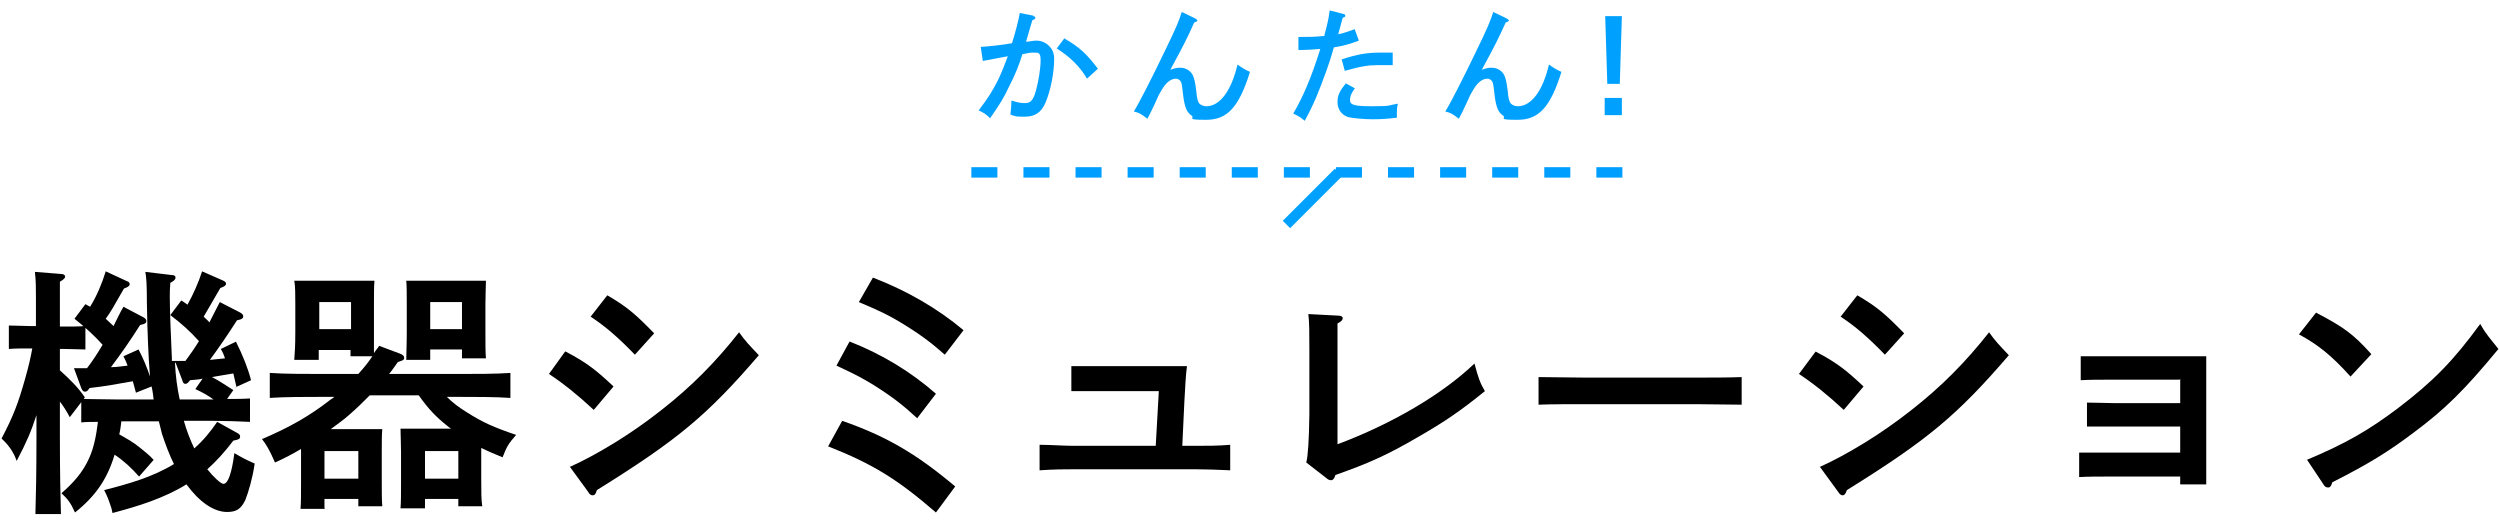
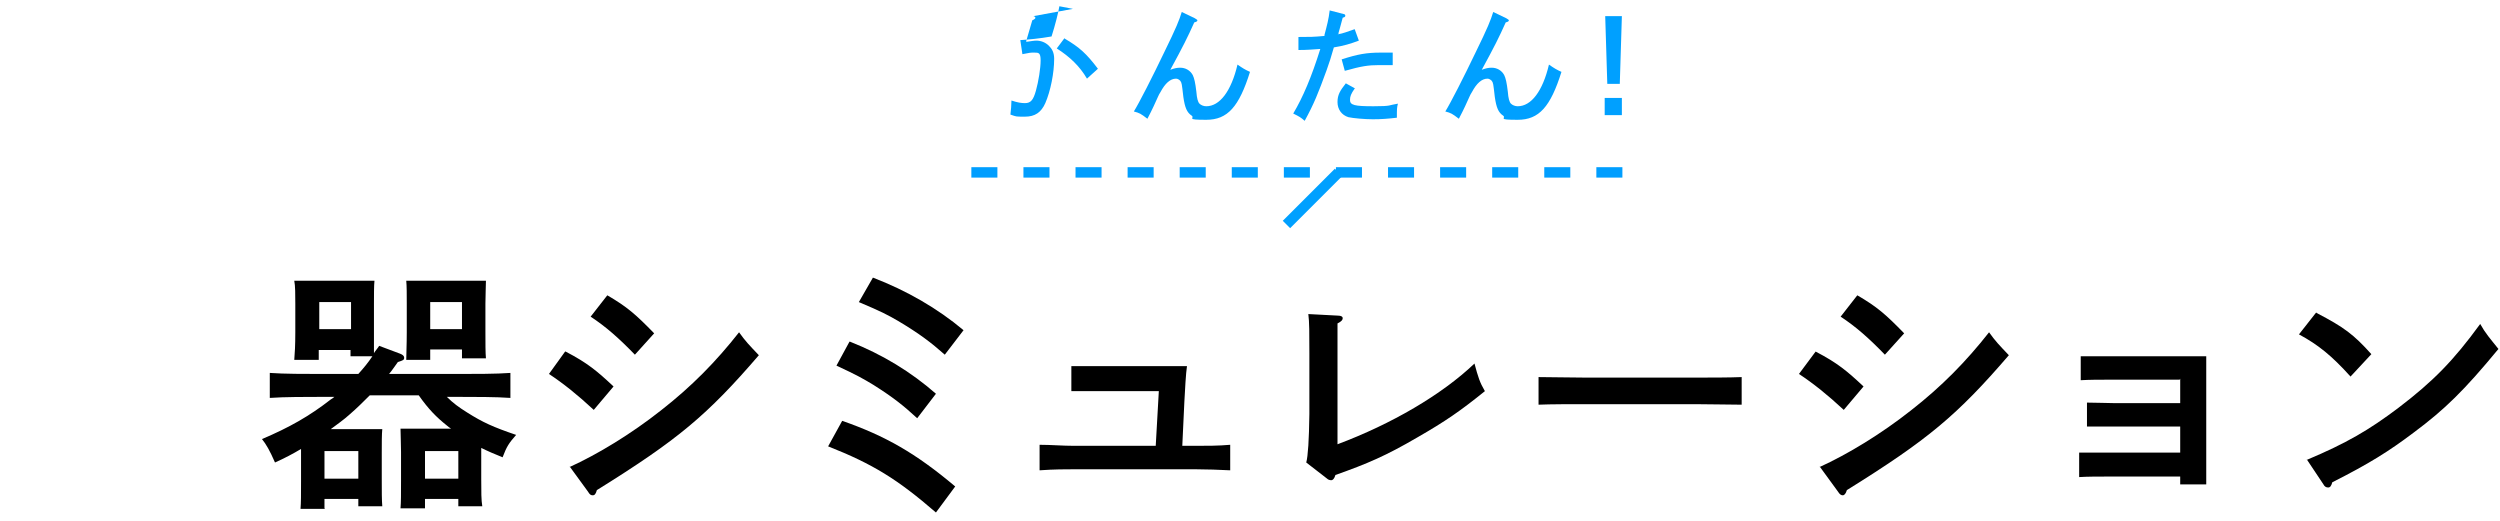
<svg xmlns="http://www.w3.org/2000/svg" version="1.1" viewBox="0 0 480 100">
  <defs>
    <style>
      .cls-1 {
        stroke: #009eff;
        stroke-dasharray: 5 5;
      }

      .cls-1, .cls-2 {
        fill: none;
        stroke-width: 2px;
      }

      .cls-3 {
        isolation: isolate;
      }

      .cls-4 {
        fill: #00a0ff;
      }

      .cls-2 {
        stroke: #00a0ff;
      }
    </style>
  </defs>
  <g>
    <g id="_レイヤー_1" data-name="レイヤー_1">
      <g id="h2">
        <g id="_機器シミュレーション" data-name="機器シミュレーション" class="cls-3">
          <g class="cls-3">
-             <path d="M7,79.7c-1,3.1-1.9,5.2-3.8,8.8-.6-1.8-1.7-3.2-2.9-4.3,2.3-4.4,3.2-6.8,4.5-11.4.8-2.8,1.1-4.3,1.4-5.9h-.5c-1.4,0-2.9,0-4,.1v-4.5c1.1,0,2.9.1,4,.1h1.2c0-1.9,0-3.7,0-5.5,0-1.6,0-3.3-.2-4.9l5,.4c.5,0,.8.2.8.5s-.2.5-1,1c0,2.9,0,5.7,0,8.6h.9c1,0,2.9,0,4-.1v4.5c-1,0-2.6-.1-4-.1h-.9v4.1c2,1.8,3.5,3.3,4.8,5.2l-2.9,3.8c-.6-1.1-1.2-2.1-1.9-3v7c0,6.6.1,11.4.2,14.6h-4.9c.1-3.2.2-8.2.2-14.6v-4.1ZM45.4,74.3c-.2-.9-.4-1.8-.6-2.6-1.4.2-2.8.5-4.1.7,1.4.7,2.8,1.7,4.1,2.5l-1.2,1.7c1.4,0,3,0,4.4-.1v4.5c-1.9-.1-5.1-.2-7-.2h-5.7c.5,1.8,1.2,3.6,2,5.3,1.7-1.5,3.1-3.2,4.4-5.1l3.8,2.1c.4.2.6.4.6.7,0,.5-.3.6-1.3.8-1.6,2.1-3.2,3.9-5,5.5,1.2,1.5,2.6,2.8,3.1,2.8.9,0,1.6-2.1,2.1-5.9,1.7,1,2.3,1.3,3.9,2-.4,2.8-1.2,5.5-1.8,7-.8,1.7-1.7,2.3-3.5,2.3-2.6,0-5.4-2-7.8-5.3-4.4,2.7-9.3,4.2-14.2,5.5l-.2-.9c-.6-1.8-.7-2.1-1.4-3.5,4.7-1.2,9.3-2.5,13.4-5-.9-1.8-1.6-3.7-2.3-5.8-.2-.8-.4-1.6-.6-2.4h-7.2c-.1.8-.2,1.7-.4,2.5,1.4.8,2.7,1.5,3.9,2.5,1,.8,1.9,1.5,2.7,2.4l-2.8,3.2c-1.4-1.6-2.9-3-4.7-4.2-1.4,4.7-3.7,8-7.6,11.1-.8-1.8-1.4-2.6-2.6-3.7,2.2-1.9,4.1-4,5.3-6.7,1-2.2,1.4-4.6,1.7-7-1.1,0-2.1,0-3.2.1v-4.5c1.9,0,4.8.1,7,.1h6.9c-.1-.8-.2-1.7-.4-2.5l-3,1.2-.6-2.2c-2.8.5-5.5,1-8.3,1.3-.4.6-.6.7-.9.7s-.5-.2-.7-.7l-1.4-3.8c.9,0,1.7,0,2.5,0,1.1-1.4,2.1-3,3-4.5-1.6-1.8-3.5-3.5-5.4-5l2.1-2.8c.3.2.6.3.9.5,1.3-2.1,2.3-4.5,3-6.8l4.1,1.9c.4.1.5.4.5.6s-.2.5-1.1.8c-2.1,3.7-2.5,4.4-3.5,5.8.5.5,1,.9,1.5,1.4.6-1.2,1.2-2.5,1.9-3.7l3.8,2c.4.2.6.5.6.7,0,.4-.2.6-1.2.8-1.9,3-3.5,5.3-5.6,8.1,1.1,0,2.2-.2,3.2-.3-.2-.6-.5-1.2-.8-1.8l2.9-1.3c.9,1.7,1.6,3.4,2.2,5.2-.3-3.7-.5-8.2-.6-14.2,0-3.5-.1-4.9-.3-5.9l5,.6c.6,0,.8.2.8.5s-.2.6-1,1c-.1,1.2-.1,1.8-.1,2.8,0,2.7.2,7.1.4,11.7,0,.2,0,.3,0,.5.9,0,1.8,0,2.6,0,.9-1.2,1.8-2.5,2.6-3.8-1.7-1.9-3.5-3.5-5.5-5l2.1-2.8c.4.2.9.6,1.2.8,1.1-2,2.1-4.2,2.8-6.4l4.1,1.8c.4.2.5.4.5.6s-.2.5-1.1.8c-2,3.4-2.4,4.2-3.2,5.5.4.4.8.7,1.1,1.1.7-1.3,1.3-2.6,2-3.9l3.9,2c.4.2.6.5.6.7,0,.4-.2.6-1.2.8-1.8,2.8-3.3,5-5.2,7.6,1-.1,1.9-.2,2.9-.3-.2-.6-.4-1.1-.8-1.8l2.9-1.4c1.3,2.6,2.3,5.1,2.9,7.4l-3.3,1.5ZM33.6,69.7c.1,2.3.4,4.7.9,7h6.5c-1.1-.8-2.2-1.4-3.5-2l1.4-2c-.8.2-1.5.2-2.4.3-.4.5-.6.7-.9.7s-.5-.2-.6-.7l-1.3-3.4Z" />
            <path d="M62.4,97.7h-4.7c.1-1.1.1-2.8.1-5.3v-6.2c-1.5.9-3.2,1.8-5,2.6-1-2.3-1.7-3.5-2.5-4.5,5.2-2.2,9.1-4.4,13.2-7.6.3-.2.5-.3.7-.5h-2.4c-2.8,0-7.3,0-10,.2v-4.8c2.6.2,7.1.2,10,.2h7c1-1.1,1.9-2.2,2.7-3.4h-4.2v-1.2h-6.1v1.9h-4.7c.1-1.2.2-2.8.2-5.3v-5.5c0-1.6,0-3.5-.2-4.4,1.1,0,2.2,0,3.6,0h8.1c1.5,0,2.5,0,3.7,0-.1.9-.1,2.8-.1,4.4v4.8c0,2,0,3.6,0,4.7.3-.5.7-.9,1-1.4l4,1.5c.5.2.8.4.8.8s-.2.5-1.2.8c-.6.8-1.1,1.6-1.7,2.3h13.3c3.1,0,7.4,0,10-.2v4.8c-2.7-.2-6.9-.2-10-.2h-2.2c1.2,1.2,2.3,2,3.9,3,3,1.9,5,2.8,9.4,4.3-1.4,1.6-1.8,2.2-2.6,4.3-1.5-.6-2.9-1.2-4.1-1.8v6c0,2.4,0,4,.2,5.2h-4.6v-1.4h-6.4v1.8h-4.7c.1-1.1.1-2.8.1-5.3v-5.5c0-1.6-.1-3.6-.1-4.5,1.1,0,2.1,0,3.6,0h6.1c-.3-.2-.6-.4-.8-.6-2-1.6-3.5-3.1-5.4-5.8h-9.4c-1.2,1.2-2.5,2.5-3.9,3.7-1.1,1-2.4,1.9-3.6,2.8h6.2c1.5,0,2.5,0,3.7,0-.1.9-.1,2.8-.1,4.5v5.1c0,2.4,0,4,.1,5.2h-4.6v-1.4h-6.5v1.8ZM67.4,58h-6.1v5.2h6.1v-5.2ZM68.8,86.6h-6.5v5.3h6.5v-5.3ZM82.6,69.1h-4.6c0-1.2.1-2.8.1-5.3v-5.5c0-1.6,0-3.5-.1-4.4,1.1,0,2.1,0,3.6,0h8.1c1.4,0,2.5,0,3.6,0,0,.9-.1,2.8-.1,4.4v5.3c0,2.4,0,4.1.1,5.2h-4.6v-1.7h-6.1v1.9ZM88,86.6h-6.4v5.3h6.4v-5.3ZM88.7,58h-6.1v5.2h6.1v-5.2Z" />
            <path d="M108.6,67.5c4.2,2.2,6,3.7,9.2,6.7l-3.8,4.5q-4.5-4.2-8.6-6.9l3.1-4.3ZM109.3,89.7c5.5-2.5,11.9-6.4,17.6-10.9,5.9-4.6,10.6-9.4,15-15,1.3,1.8,1.8,2.3,3.8,4.4-9.9,11.5-15.5,16.2-31.1,25.9-.2.7-.4,1-.8,1s-.6-.2-.9-.7l-3.5-4.8ZM116.6,56.7c3.8,2.2,5.5,3.7,9,7.3l-3.7,4.1c-3.1-3.2-5.6-5.4-8.5-7.3l3.2-4.1Z" />
            <path d="M161.7,80.8c8.3,2.9,14.1,6.2,21.7,12.6l-3.7,5c-7.4-6.4-12.1-9.3-20.7-12.7l2.7-4.9ZM163.2,65.6c6.3,2.5,11.7,5.8,16.5,10l-3.6,4.7c-2.6-2.4-4.6-4-8.4-6.4-2-1.2-3-1.8-7.1-3.7l2.5-4.6ZM167.6,53.3c6.5,2.5,12.4,5.9,17.4,10.1l-3.6,4.7c-2.6-2.3-4.8-4-9-6.5-2.1-1.2-3-1.7-7.5-3.6l2.7-4.7Z" />
            <path d="M222.5,75.1h-11.7c-1.2,0-3.9,0-5.1,0v-4.8c1.9,0,3.4,0,5.1,0h13.4c1.5,0,2.6,0,3.7,0-.2,1.2-.4,4.8-.5,6.8l-.4,8.5h2.5c2.2,0,4.5,0,6.7-.2v4.9c-1.9-.1-4.7-.2-6.7-.2h-23.2c-1.6,0-3.9,0-6.7.2v-4.9c2.2,0,4.4.2,6.7.2h15.6l.6-10.6Z" />
            <path d="M250.8,88.8q.5-1.8.6-9.3v-11.7c0-3.8,0-6-.2-7.5l5.7.3c.6,0,.9.2.9.5s-.2.6-1,1q0,2.4,0,5.7v17.5c10.4-3.9,20-9.5,26.3-15.5.7,2.6,1,3.6,2,5.3-4.7,3.8-7.6,5.8-13,8.9-6,3.5-9.5,5-15.7,7.2-.2.7-.5,1-.8,1s-.6-.1-.8-.3l-4-3.1Z" />
            <path d="M334.4,77.7c-2.3,0-6.3-.1-9-.1h-21c-2.5,0-6.8,0-9,.1v-5.3c2.1,0,6.4.1,9,.1h21c2.8,0,6.7,0,9-.1v5.3Z" />
            <path d="M348.6,67.5c4.2,2.2,6,3.7,9.2,6.7l-3.8,4.5q-4.5-4.2-8.6-6.9l3.2-4.3ZM349.3,89.7c5.5-2.5,11.9-6.4,17.6-10.9,5.9-4.6,10.6-9.4,15-15,1.3,1.8,1.8,2.3,3.8,4.4-9.9,11.5-15.5,16.2-31.1,25.9-.2.7-.5,1-.8,1s-.6-.2-.9-.7l-3.5-4.8ZM356.6,56.7c3.8,2.2,5.5,3.7,9,7.3l-3.7,4.1c-3.1-3.2-5.6-5.4-8.5-7.3l3.2-4.1Z" />
            <path d="M418.5,72.9h-14c-1.5,0-3.2,0-5,.1v-4.6c1.3,0,3.3,0,5,0h15.4c1.4,0,2.4,0,3.7,0,0,1.8,0,3.8,0,6.7v10.6c0,3.2,0,5.4,0,7.3h-5v-1.5h-14.3c-1.4,0-3.5,0-5.1.1v-4.7c1,0,4.5,0,5.1,0h14.3v-5h-12.8c-1.6,0-3.4,0-5.1,0v-4.6c1.5,0,4.2.1,5.1.1h12.8v-4.7Z" />
            <path d="M444.8,60.1c5.2,2.7,7.1,4.1,10.5,7.9l-4,4.3c-3.6-4-6.2-6.1-9.9-8.1l3.3-4.2ZM442.9,88.3c7.6-3.2,11.9-5.7,17.6-10,6.7-5.1,10.6-9.1,15.7-16.1,1,1.8,1.9,2.8,3.5,4.8-6.6,8-10.3,11.6-16.2,16-4.9,3.7-8.6,6-15.7,9.6-.2.7-.4,1-.8,1s-.7-.2-.9-.6l-3.2-4.8Z" />
          </g>
        </g>
        <g id="_かんたん_" data-name="かんたん_" class="cls-3">
          <g class="cls-3">
-             <path class="cls-4" d="M198.4,3.1c.2,0,.4.2.4.3s-.1.3-.6.5q-.8,2.8-1.2,4.1c.1,0,.1,0,.3,0,.7-.1,1.2-.2,1.7-.2.8,0,1.7.3,2.4,1,.6.6,1,1.3,1,2.5,0,2.7-.7,6.2-1.7,8.5-.8,1.8-2,2.6-3.9,2.6s-1.6,0-2.8-.4c.1-.7.2-2,.2-2.7,1.2.4,1.9.5,2.6.5,1.1,0,1.6-.6,2.1-2.4.5-1.8.9-4.3.9-5.8s-.4-1.5-1.2-1.5-.8,0-2.3.3c-.6,2-1.4,4-2.6,6.3-.9,1.9-1.5,3-3.6,6-.8-.8-1.3-1.1-2.2-1.5,1.9-2.5,2.7-3.8,3.8-6,.5-1,1.4-3.3,1.8-4.4-1.5.3-3.1.6-4.8.9l-.4-2.7c1.6-.1,3.7-.3,6-.7.7-2.2,1.3-4.6,1.5-5.8l2.6.5ZM204.4,7.4c2.9,1.7,4.2,2.9,6.4,5.8l-2.1,1.9c-1.4-2.4-3.3-4.2-5.8-5.8l1.5-2Z" />
+             <path class="cls-4" d="M198.4,3.1c.2,0,.4.2.4.3s-.1.3-.6.5q-.8,2.8-1.2,4.1c.1,0,.1,0,.3,0,.7-.1,1.2-.2,1.7-.2.8,0,1.7.3,2.4,1,.6.6,1,1.3,1,2.5,0,2.7-.7,6.2-1.7,8.5-.8,1.8-2,2.6-3.9,2.6s-1.6,0-2.8-.4c.1-.7.2-2,.2-2.7,1.2.4,1.9.5,2.6.5,1.1,0,1.6-.6,2.1-2.4.5-1.8.9-4.3.9-5.8s-.4-1.5-1.2-1.5-.8,0-2.3.3l-.4-2.7c1.6-.1,3.7-.3,6-.7.7-2.2,1.3-4.6,1.5-5.8l2.6.5ZM204.4,7.4c2.9,1.7,4.2,2.9,6.4,5.8l-2.1,1.9c-1.4-2.4-3.3-4.2-5.8-5.8l1.5-2Z" />
            <path class="cls-4" d="M229.4,3.5c.3.2.5.3.5.4,0,.2-.2.3-.6.4-1.3,2.9-2.1,4.5-4.6,9.1.8-.3,1.3-.4,1.9-.4,1,0,1.9.5,2.4,1.4.3.6.5,1.5.7,3.2.1,1.3.3,2,.6,2.3.3.3.8.5,1.3.5,2.6,0,4.8-2.9,6-8,1,.7,1.5,1,2.4,1.4-2.1,6.7-4.3,9.2-8.4,9.2s-2.1-.3-2.8-.8c-.9-.6-1.3-1.5-1.6-3.6-.3-2.6-.3-2.7-.6-3.1-.2-.2-.5-.4-.8-.4-1.1,0-2.1.9-3,2.6-.4.6-.4.8-1.3,2.7-.5,1-.5,1.1-1.2,2.4-1.3-1-1.5-1.1-2.6-1.4,1-1.6,3.6-6.7,5.8-11.3,2.4-4.9,2.9-6.2,3.4-7.8l2.5,1.2Z" />
            <path class="cls-4" d="M256.8,6.6c1.2-.2,1.8-.5,3.3-1l.8,2.2c-1.6.6-2.9,1-4.8,1.3q-.7,2.5-1.4,4.4c-1.6,4.4-2.4,6.4-4.2,9.7-.8-.7-1-.8-2.2-1.4,1.9-3.2,3.5-7,5.2-12.4-1.6.1-2.4.2-4.2.2v-2.5c2.3,0,2.8,0,5-.2v-.2c.5-1.9.8-3,1-4.7l2.7.7c.2,0,.3.2.3.3s0,.3-.5.4c-.5,2-.6,2.1-.8,2.9v.2ZM260.1,17c-.7,1-.9,1.5-.9,2.2,0,1,.9,1.2,4.5,1.2s2.8-.2,4.7-.5c-.2.8-.2,1-.2,2.7-1.7.2-3,.3-4.6.3s-3.8-.2-4.7-.4c-1.3-.4-2.1-1.5-2.1-2.9s.5-2.2,1.6-3.6l1.8,1ZM257.6,11.4c3.1-1,4.8-1.3,7.5-1.3s1.3,0,2.3,0v2.4c-2,0-2.3,0-2.6,0-2.1,0-3.4.2-6.6,1.1l-.6-2.2Z" />
            <path class="cls-4" d="M289.2,3.5c.3.2.5.3.5.4,0,.2-.2.3-.6.4-1.3,2.9-2.1,4.5-4.6,9.1.8-.3,1.3-.4,1.9-.4,1,0,1.9.5,2.4,1.4.3.6.5,1.5.7,3.2.1,1.3.3,2,.6,2.3.3.3.8.5,1.3.5,2.6,0,4.8-2.9,6-8,1,.7,1.5,1,2.4,1.4-2.1,6.7-4.3,9.2-8.4,9.2s-2.1-.3-2.8-.8c-.9-.6-1.3-1.5-1.6-3.6-.3-2.6-.3-2.7-.6-3.1-.2-.2-.5-.4-.8-.4-1.1,0-2.1.9-3,2.6-.4.6-.4.8-1.3,2.7-.5,1-.5,1.1-1.2,2.4-1.3-1-1.5-1.1-2.6-1.4,1-1.6,3.6-6.7,5.8-11.3,2.4-4.9,2.9-6.2,3.4-7.8l2.5,1.2Z" />
            <path class="cls-4" d="M311.4,18.8v3.3h-3.3v-3.3h3.3ZM311.4,3.1l-.4,13h-2.4l-.4-13h3.3Z" />
          </g>
        </g>
        <line id="_線_1" data-name="線_1" class="cls-1" x1="186.5" y1="33.1" x2="314.5" y2="33.1" />
        <line id="_線_2" data-name="線_2" class="cls-2" x1="247" y1="43.1" x2="257" y2="33.1" />
      </g>
    </g>
  </g>
</svg>